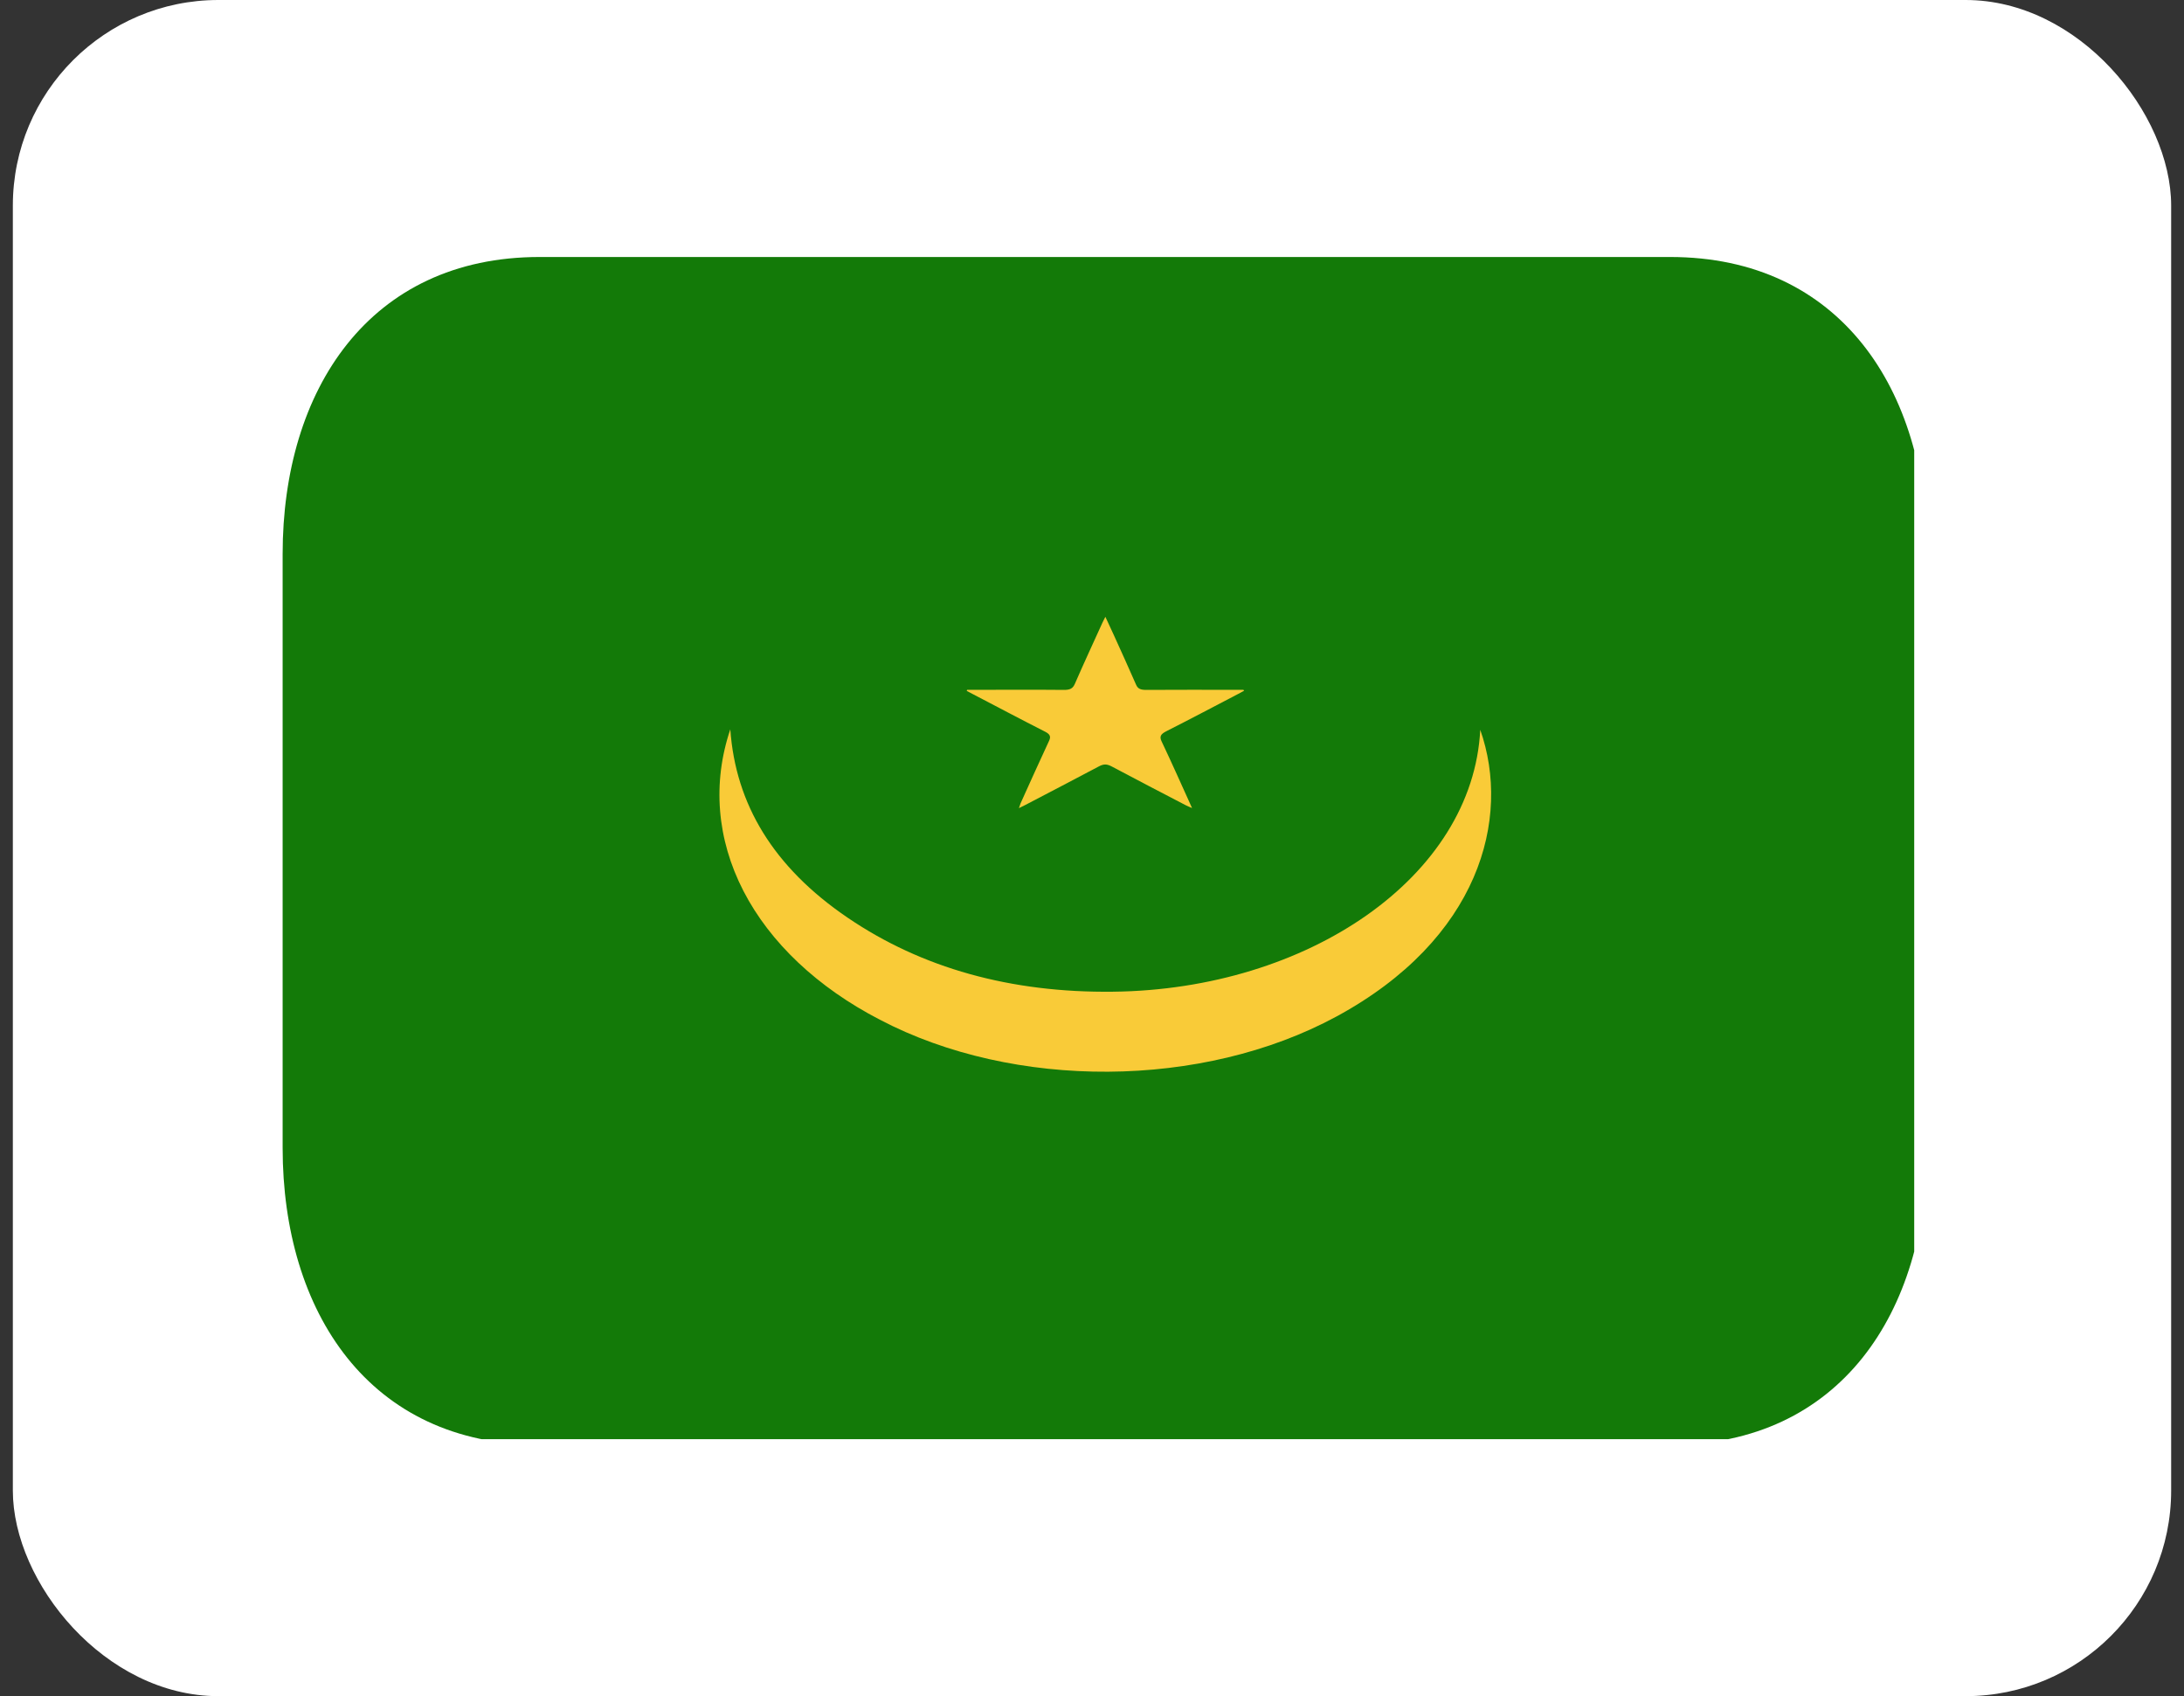
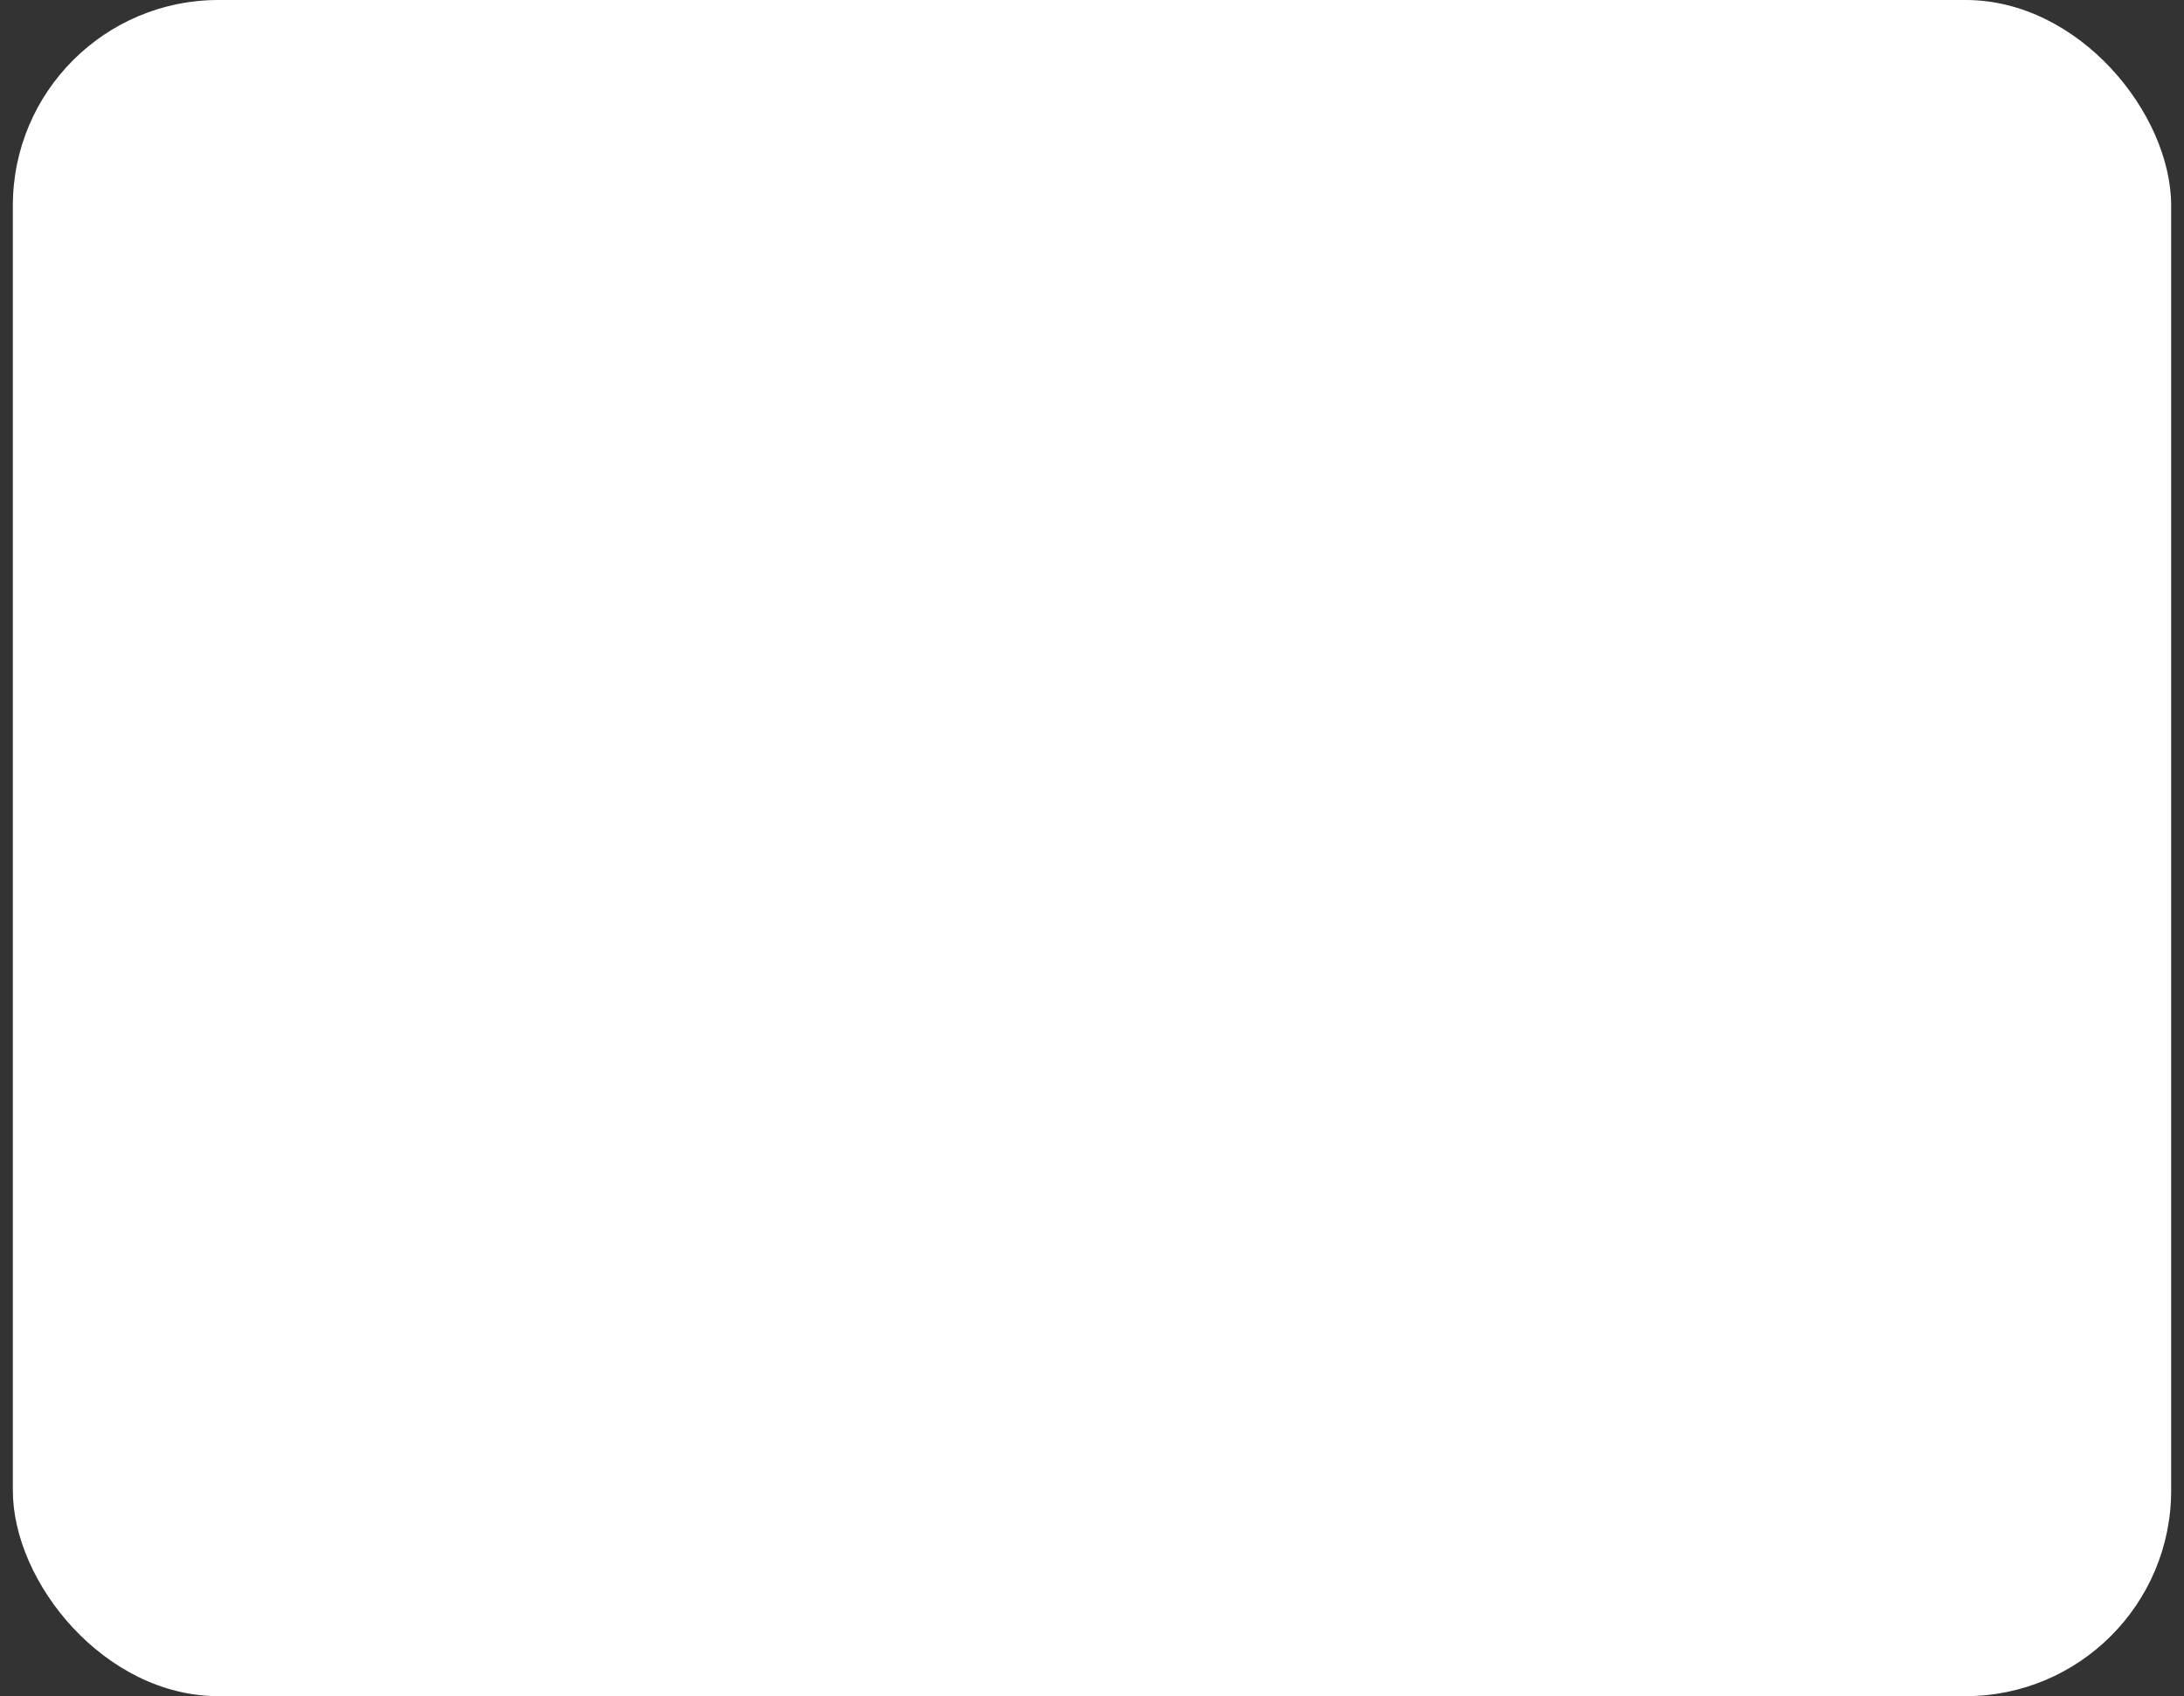
<svg xmlns="http://www.w3.org/2000/svg" width="85" height="66" viewBox="0 0 85 66" fill="none">
  <rect x="0" y="0" width="85" height="66" fill="#333333" stroke="none" />
  <rect x="0.5" width="84" height="66" rx="8" fill="white" />
  <g clip-path="url(#clip0_333_1231)">
-     <path d="M75 44.665C75 51.047 71.627 56.22 65 56.22H21C14.373 56.22 11 51.047 11 44.665V21.555C11 15.174 14.373 10 21 10H65C71.627 10 75 15.174 75 21.555V44.665Z" fill="#137A08" />
-     <path fill-rule="evenodd" clip-rule="evenodd" d="M57.609 28.393C58.829 31.861 57.566 36.549 52.009 39.557C46.795 42.378 39.466 42.416 34.243 39.678C31.819 38.424 29.97 36.68 28.933 34.667C27.897 32.654 27.719 30.465 28.423 28.38C28.629 31.288 30.093 33.739 32.985 35.705C35.874 37.672 39.338 38.635 43.313 38.589C50.89 38.507 57.32 34.132 57.611 28.392" fill="#F9CB38" />
-     <path fill-rule="evenodd" clip-rule="evenodd" d="M37.64 26.842H37.984C39.12 26.842 40.258 26.834 41.394 26.845C41.657 26.849 41.755 26.784 41.832 26.611C42.179 25.814 42.547 25.021 42.908 24.226C42.934 24.168 42.967 24.109 43.02 24C43.137 24.254 43.236 24.461 43.33 24.669C43.627 25.327 43.929 25.984 44.217 26.646C44.282 26.795 44.384 26.845 44.604 26.845C45.768 26.837 46.934 26.842 48.096 26.842H48.392C48.402 26.853 48.411 26.865 48.42 26.877C48.345 26.917 48.271 26.957 48.199 26.997C47.264 27.485 46.333 27.977 45.39 28.455C45.182 28.561 45.118 28.653 45.205 28.84C45.609 29.69 45.989 30.549 46.394 31.442C46.286 31.395 46.218 31.369 46.156 31.337C45.192 30.835 44.227 30.335 43.267 29.824C43.085 29.727 42.958 29.72 42.769 29.821C41.818 30.327 40.858 30.823 39.904 31.323C39.839 31.356 39.769 31.388 39.656 31.446C39.684 31.364 39.698 31.312 39.718 31.264C40.087 30.45 40.451 29.636 40.83 28.824C40.906 28.662 40.869 28.569 40.671 28.469C39.734 27.993 38.813 27.505 37.887 27.022L37.625 26.884C37.627 26.869 37.632 26.854 37.64 26.84" fill="#F9CB38" />
-   </g>
+     </g>
  <defs>
    <clipPath id="clip0_333_1231">
-       <rect width="64" height="46" fill="white" transform="translate(10.5 10)" />
-     </clipPath>
+       </clipPath>
  </defs>
</svg>